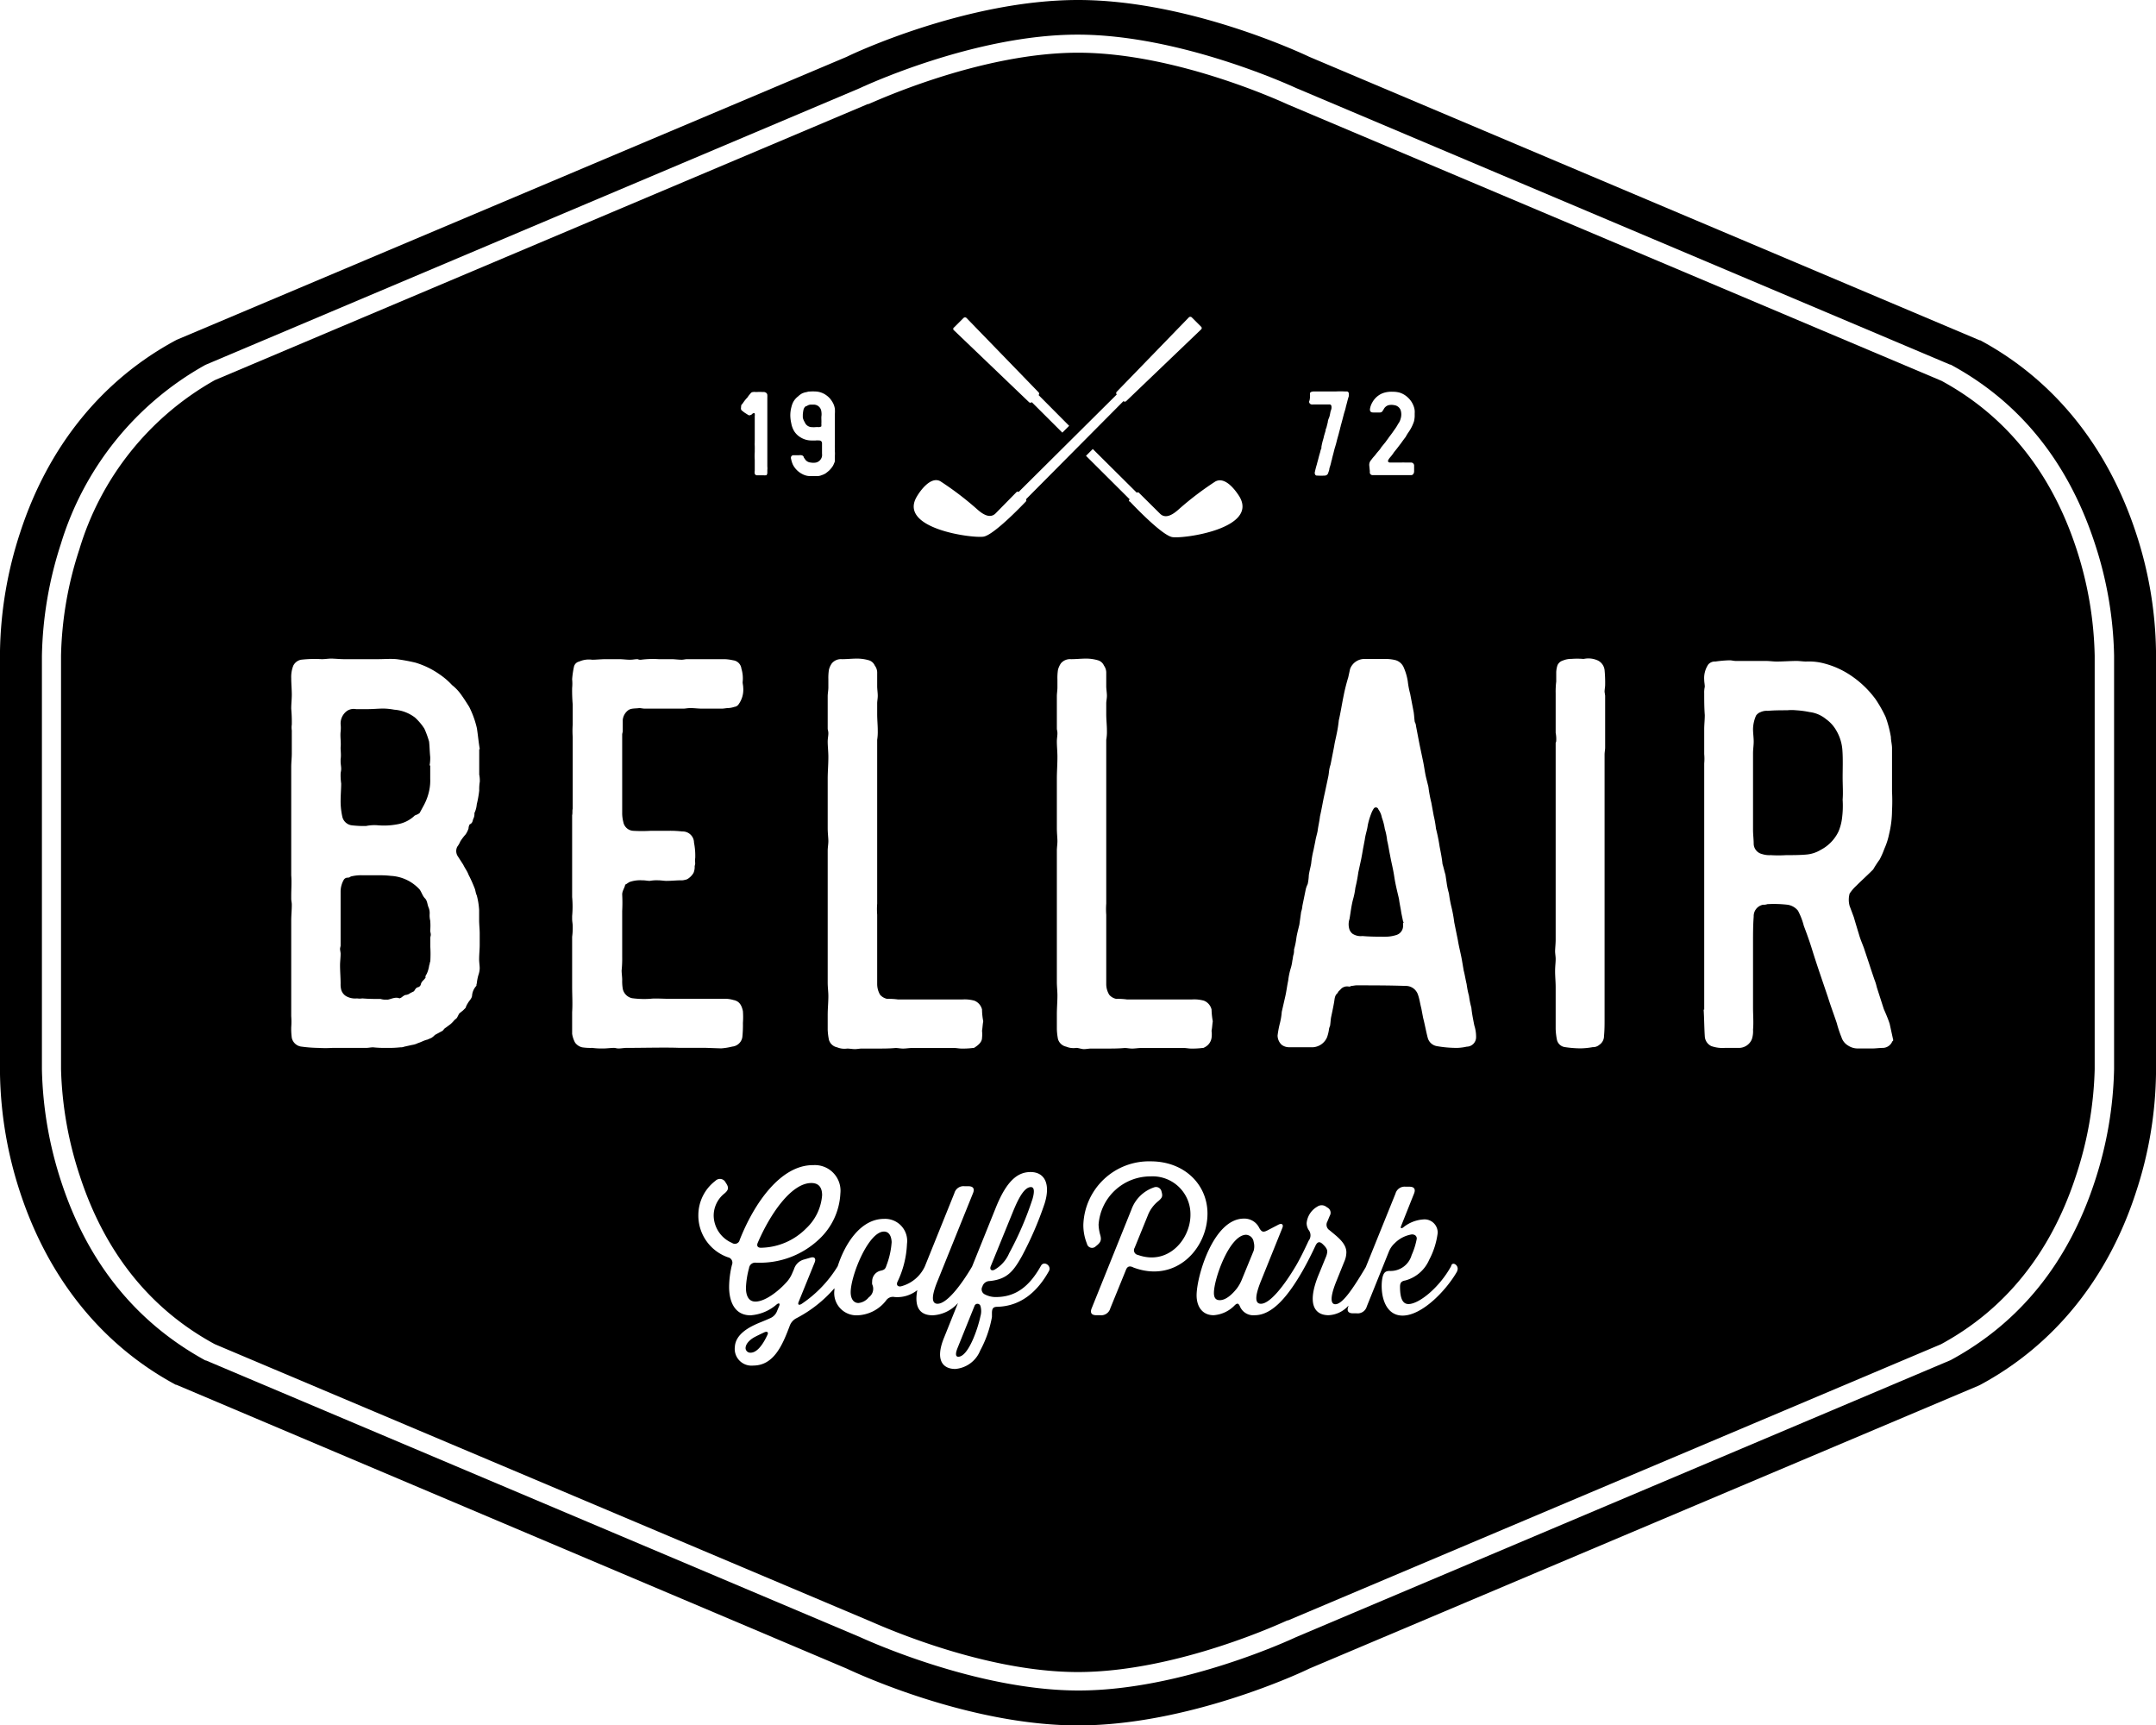
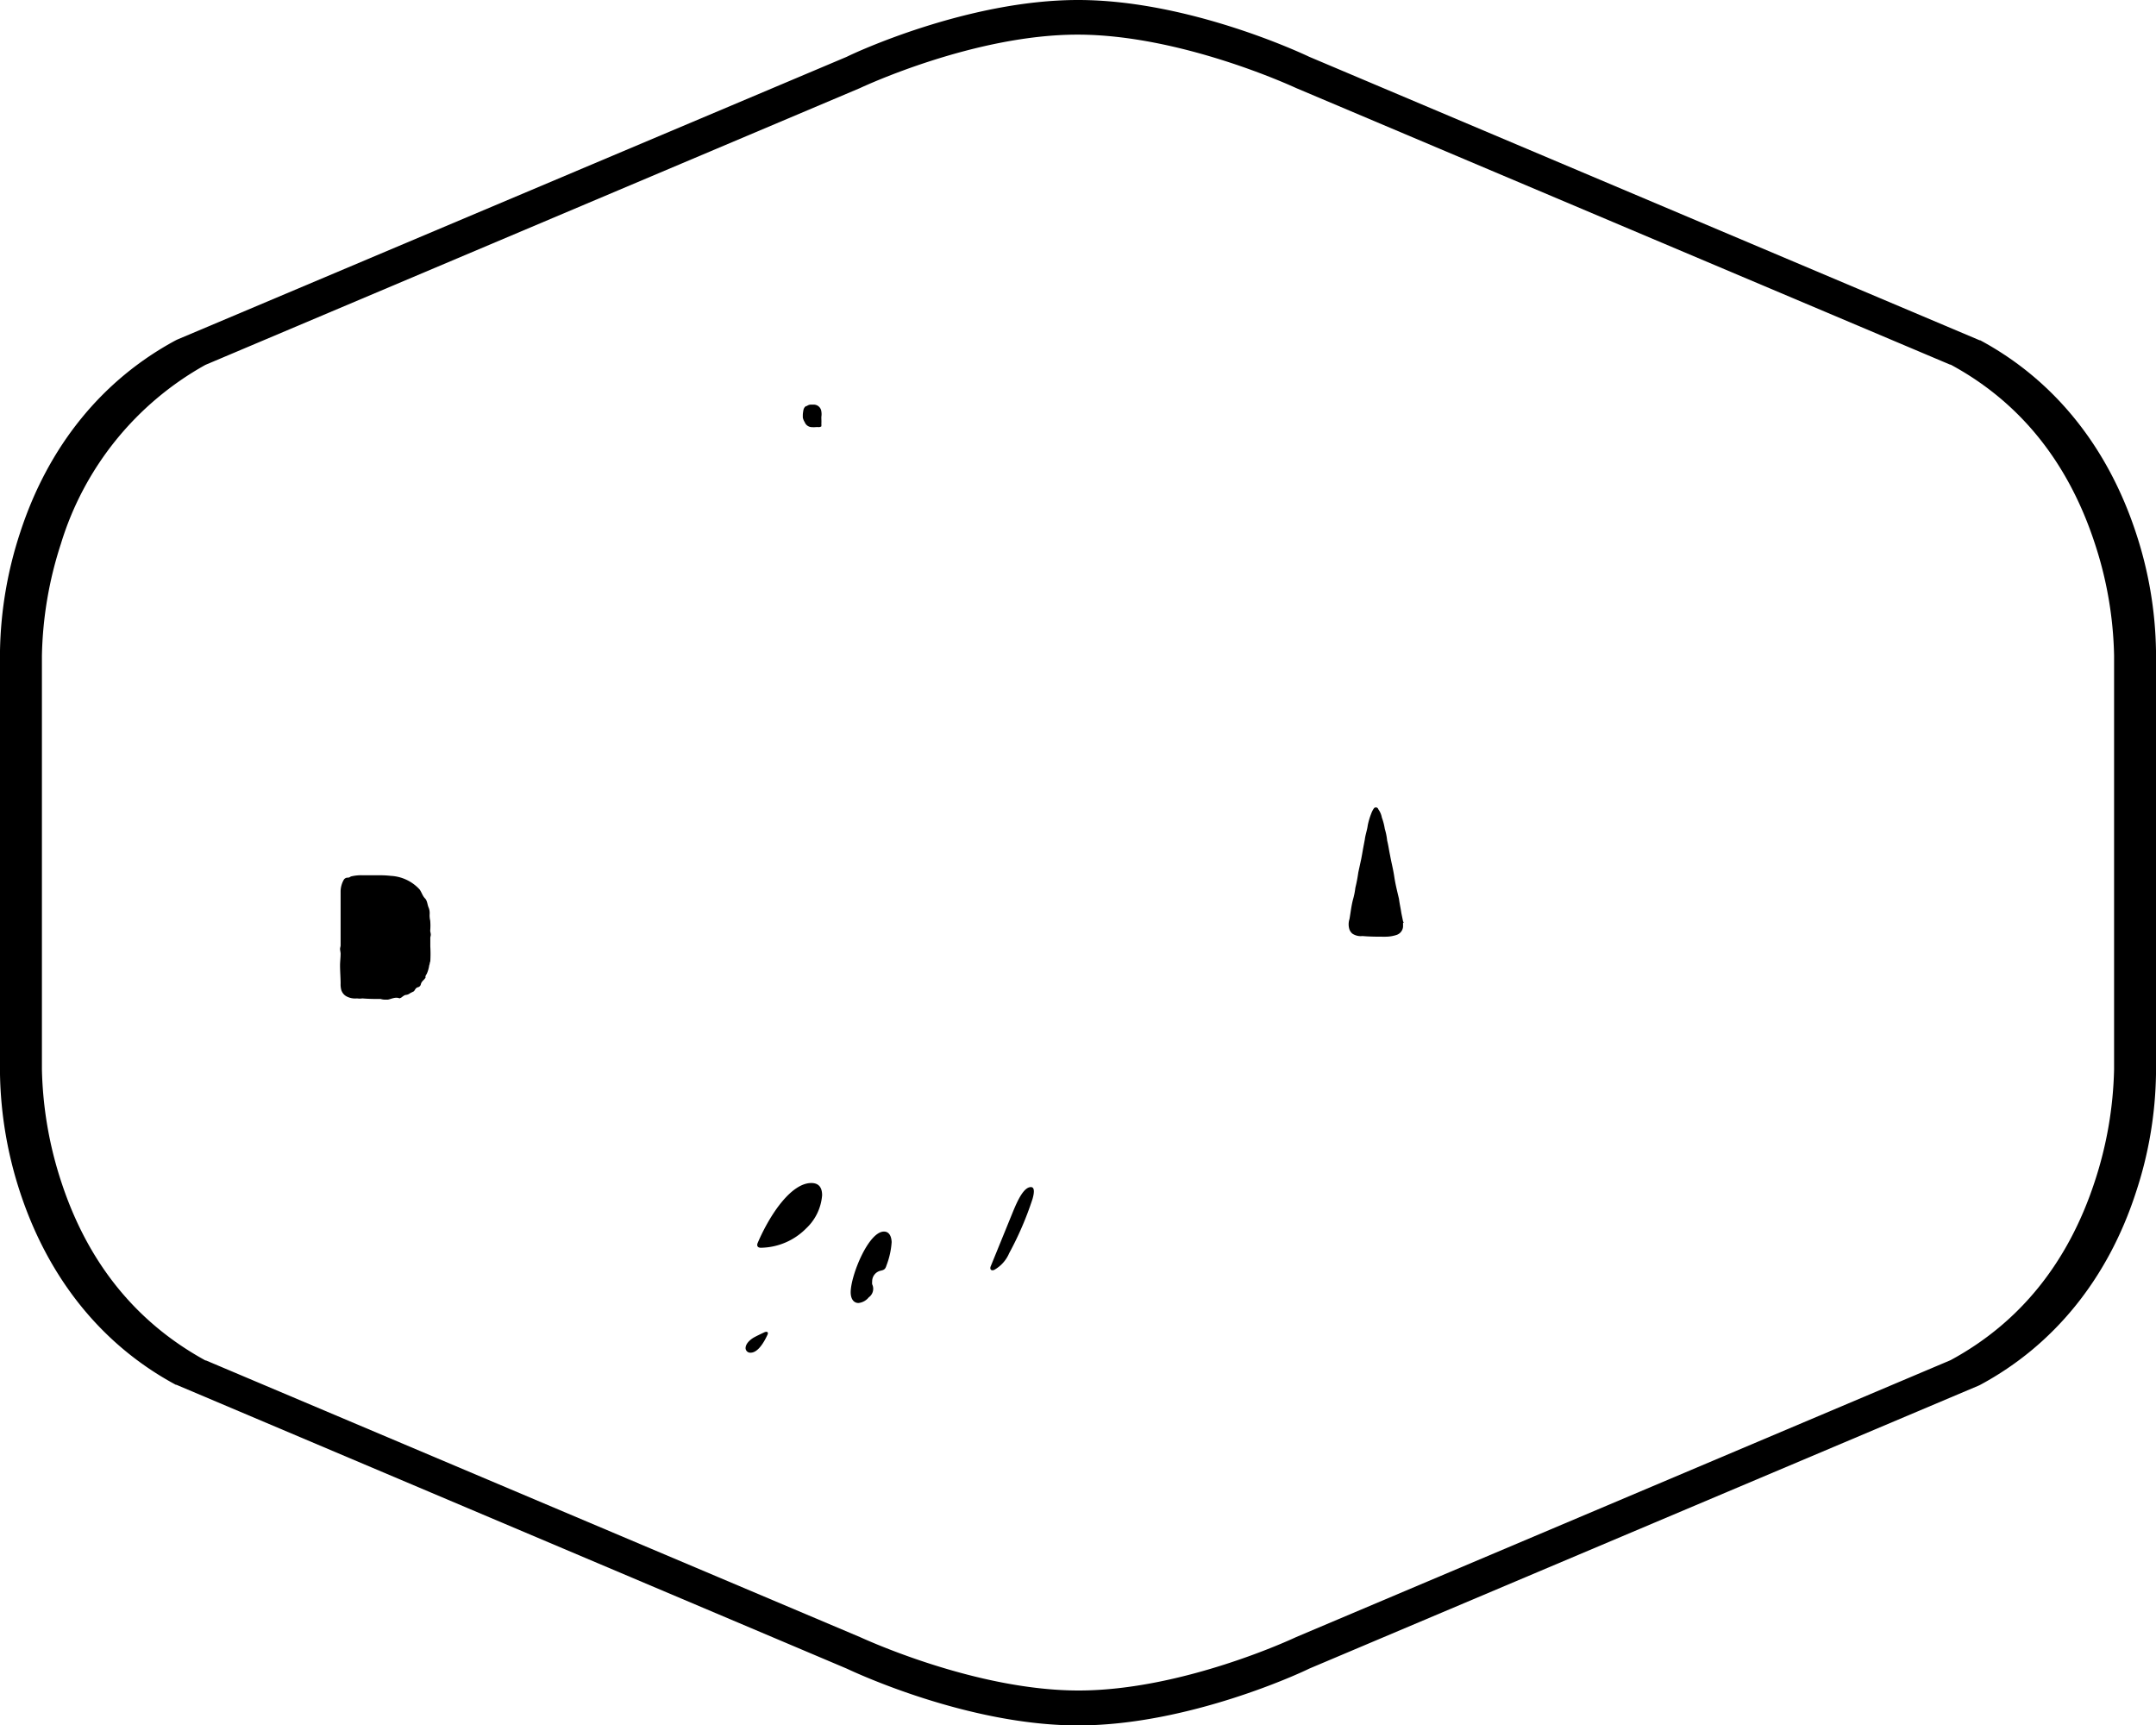
<svg xmlns="http://www.w3.org/2000/svg" viewBox="0 0 227.87 182.3">
  <g id="Layer_2" data-name="Layer 2">
    <g id="Layer_1-2" data-name="Layer 1">
      <path d="M227.87,68.79a41.64,41.64,0,0,0-2.14-12.54c-3-9.08-8.65-16.1-16.44-20.29l-.06,0L138.37,6c-.84-.4-12.81-6-24.43-6S90.34,5.57,89.5,6L18.7,35.9l-.12.06C10.79,40.15,5.1,47.17,2.14,56.25A42.23,42.23,0,0,0,0,68.79v44.72a42.27,42.27,0,0,0,2.14,12.54c3,9.08,8.65,16.1,16.44,20.29l.06,0,70.86,30c.85.4,12.81,6,24.44,6s23.58-5.57,24.43-6l70.8-29.93.12-.06c7.79-4.19,13.48-11.21,16.44-20.29a41.65,41.65,0,0,0,2.14-12.55Zm-6.48,56.09c-2.81,8.57-7.93,14.91-15.23,18.86h0l0,0h0L137,173c-.42.2-12.09,5.65-23,5.65S91.32,173.19,90.88,173L21.77,143.77h-.06c-7.3-4-12.42-10.29-15.23-18.86A40.7,40.7,0,0,1,4.43,113V69.32a40.53,40.53,0,0,1,2-11.83A32.48,32.48,0,0,1,21.71,38.56h0l0,0h0L90.89,9.31c.43-.2,12.11-5.65,23-5.65S136.56,9.11,137,9.31L206.1,38.53h.06c7.3,3.94,12.42,10.29,15.23,18.86a40.22,40.22,0,0,1,2.05,11.89V113A40.61,40.61,0,0,1,221.39,124.88Z" />
      <path d="M80.8,140.79c-.45.21-.84.4-1.08.53-.43.24-.92.67-.92,1.16a.5.5,0,0,0,.54.47c.51,0,1.13-.51,1.76-1.86C81.25,140.81,81.1,140.66,80.8,140.79Z" />
      <path d="M105.08,134.2a3.66,3.66,0,0,0,1.58-1.76,34.3,34.3,0,0,0,2.47-5.74c.15-.52.28-1.25-.17-1.25-.73,0-1.36,1.29-1.89,2.58l-2.36,5.79C104.58,134.14,104.77,134.33,105.08,134.2Z" />
      <path d="M93.43,130.15c-1.65,0-3.52,4.67-3.52,6.41,0,.71.32,1.14.82,1.14a1.6,1.6,0,0,0,1.09-.6,1.1,1.1,0,0,0,.36-1.38,1.45,1.45,0,0,1,0-.3,1.15,1.15,0,0,1,.88-1.13c.41-.09.51-.17.64-.58a8.41,8.41,0,0,0,.54-2.45C94.2,130.47,93.86,130.15,93.43,130.15Z" />
-       <path d="M131.71,130.49c-1.76,0-3.41,4.66-3.41,6.14,0,.53.2.77.62.77.71,0,1.4-.73,1.8-1.23a4.18,4.18,0,0,0,.5-.87l1.28-3.12a1.76,1.76,0,0,0,0-.94A.86.86,0,0,0,131.71,130.49Z" />
-       <path d="M103,138l-1.79,4.44c-.32.79-.12.94.07.94,1.07,0,2.08-3,2.34-4.27a1.93,1.93,0,0,0,0-1.11A.33.33,0,0,0,103,138Z" />
-       <path d="M36,80.24v.25c0,.25.06.5.06.75s-.06.37-.06.56a6.17,6.17,0,0,0,.06,1c0,.56-.06,1.19-.06,1.93a7.69,7.69,0,0,0,.19,1.62,1.18,1.18,0,0,0,1,.87,10.76,10.76,0,0,0,1.5.07,4.38,4.38,0,0,1,1.3-.07,7.52,7.52,0,0,0,2.06-.12,3.48,3.48,0,0,0,1.8-.93c.06,0,.13-.07.19-.07a1.41,1.41,0,0,0,.31-.18l.44-.81a5.78,5.78,0,0,0,.62-1.81,5.16,5.16,0,0,0,.06-1V80.93l-.06-.07a4.55,4.55,0,0,0,.06-.87c-.06-.56-.06-1.12-.12-1.62a9.66,9.66,0,0,0-.5-1.37,5.8,5.8,0,0,0-1-1.18A4.1,4.1,0,0,0,41.67,75a7,7,0,0,0-1.12-.12c-.56,0-1.12.06-1.68.06H37.63a1.28,1.28,0,0,0-.94.18A1.63,1.63,0,0,0,36,76.51a3.66,3.66,0,0,1,0,.81c-.06.56.06,1.12,0,1.68C36,79.37,36.07,79.8,36,80.24Z" />
      <path d="M80.47,131.86a6.87,6.87,0,0,0,4.74-2.05,5.36,5.36,0,0,0,1.68-3.5c0-.73-.28-1.29-1.14-1.29-2.08,0-4.31,3.18-5.66,6.31C79.94,131.67,80.09,131.88,80.47,131.86Z" />
      <path d="M45.53,98.79c0-.19-.06-.31-.06-.44a6.25,6.25,0,0,0,0-1.06,2.36,2.36,0,0,1-.06-.68,1.53,1.53,0,0,0-.13-.75c-.12-.31-.12-.68-.37-.93s-.37-.68-.56-.93a4.43,4.43,0,0,0-3.05-1.44A9.58,9.58,0,0,0,40,92.5H38.38a4.46,4.46,0,0,0-1.31.13.49.49,0,0,1-.31.12.47.47,0,0,0-.44.25A2.53,2.53,0,0,0,36,94.18v5.73c0,.12-.06.25-.06.37s.06.38.06.5c0,.44-.06.81-.06,1.25,0,.62.06,1.3.06,1.92a2.25,2.25,0,0,0,.06.63,1.17,1.17,0,0,0,.5.68,1.94,1.94,0,0,0,1.18.25,1.75,1.75,0,0,0,.56,0c.69.06,1.31.06,1.93.06a1.74,1.74,0,0,0,.62.07H41c.37-.07.81-.32,1.24-.13a.26.26,0,0,1,.13-.06c.19-.13.37-.31.56-.31a.9.9,0,0,0,.43-.19l.38-.19c.12-.12.18-.37.43-.43a.4.4,0,0,0,.31-.31c.07-.31.32-.44.44-.63l.06-.06c-.06-.18.07-.31.13-.43a3.16,3.16,0,0,0,.25-.87c.06-.13.06-.32.12-.44a13.53,13.53,0,0,0,0-1.56v-.81C45.47,99,45.53,98.91,45.53,98.79Z" />
      <path d="M85.05,44.61a.82.82,0,0,0,.79.53,1.82,1.82,0,0,0,.33,0v0a2.54,2.54,0,0,1,.39,0,.57.57,0,0,0,.25-.08s0,0,0-.07a.31.31,0,0,0,0-.15,5.8,5.8,0,0,0,0-.59v-.2a1.75,1.75,0,0,0,0-.56.81.81,0,0,0-.84-.73h-.29a.76.76,0,0,0-.41.15l-.07,0-.11.08a.71.71,0,0,0-.18.37,3.62,3.62,0,0,0-.06.46c0,.1,0,.2,0,.3A1.4,1.4,0,0,0,85.05,44.61Z" />
      <path d="M148.29,97.36l-.18-.87c-.07-.5-.19-1-.25-1.5-.19-.81-.38-1.55-.5-2.36s-.31-1.5-.44-2.24c-.12-.56-.18-1.06-.31-1.56a6.48,6.48,0,0,0-.25-1.24,6.09,6.09,0,0,0-.31-1.19,2.11,2.11,0,0,0-.37-.87.27.27,0,0,0-.5-.06,2.34,2.34,0,0,0-.25.5,7.49,7.49,0,0,0-.37,1.24c-.06.5-.25,1-.31,1.5l-.19,1c-.06.37-.12.69-.19,1.06l-.31,1.43a15.77,15.77,0,0,1-.31,1.62,7.57,7.57,0,0,1-.25,1.24c-.18.69-.25,1.37-.37,2.06a1.78,1.78,0,0,0,0,1.12,1.06,1.06,0,0,0,.31.43,1.59,1.59,0,0,0,1.06.25c.81.07,1.62.07,2.43.07a3.74,3.74,0,0,0,1.18-.19,1,1,0,0,0,.68-.87v-.38c0-.06,0-.06.07-.06S148.29,97.42,148.29,97.36Z" />
-       <path d="M219.46,58c-2.65-8.08-7.44-14.05-14.25-17.75L136.16,11.06h0l0,0C136,11,124.52,5.57,113.94,5.57S91.89,11,91.78,11h0l-.07,0h0l-69,29.17A30.62,30.62,0,0,0,8.39,58.05,38.39,38.39,0,0,0,6.45,69.28h0V113a39.15,39.15,0,0,0,2,11.31c2.65,8.08,7.44,14.05,14.25,17.74l69.06,29.19h0l0,0c.11,0,11.57,5.46,22.16,5.46s22-5.41,22.15-5.46h0l.07,0h0l69-29.18c6.81-3.69,11.6-9.66,14.25-17.74a38.74,38.74,0,0,0,2-11.31V69.29A38.74,38.74,0,0,0,219.46,58ZM144.72,49.2a.76.76,0,0,1,.2-.59c.09-.12.18-.24.28-.35a4,4,0,0,0,.3-.37l.35-.41c.05-.07.1-.16.16-.24l.44-.54c.1-.15.21-.28.31-.43s.38-.49.55-.76a5.85,5.85,0,0,0,.37-.55,2.59,2.59,0,0,1,.19-.31,1.68,1.68,0,0,0,.17-.42,1.51,1.51,0,0,0,0-.87.83.83,0,0,0-.66-.54,1.49,1.49,0,0,0-.63,0,.83.83,0,0,0-.51.44.86.86,0,0,0-.1.16.34.34,0,0,1-.33.17h-.68c-.29,0-.37-.17-.33-.41a2,2,0,0,1,.24-.65,2.19,2.19,0,0,1,.69-.76,2.12,2.12,0,0,1,.45-.23,2.69,2.69,0,0,1,1-.14,2.81,2.81,0,0,1,.71.08,2.21,2.21,0,0,1,.91.53,2.29,2.29,0,0,1,.64,1,1.64,1.64,0,0,1,.08.66v.34a3.05,3.05,0,0,1-.05.41,1.09,1.09,0,0,1-.07.24,4.27,4.27,0,0,1-.52,1,3.89,3.89,0,0,0-.25.4.6.6,0,0,0-.06.11c-.16.21-.32.42-.48.65l-.36.47c-.13.18-.28.35-.41.52a4.06,4.06,0,0,1-.26.36l-.16.19a1.38,1.38,0,0,0-.17.25c-.08.15,0,.25.15.27h1.27a1.74,1.74,0,0,1,.32,0h.67a.32.32,0,0,1,.32.32c0,.2,0,.41,0,.63a.48.48,0,0,1-.11.29.26.26,0,0,1-.17.09h-3.88l-.27,0a.3.3,0,0,1-.25-.23,1.09,1.09,0,0,1,0-.18Zm-6.26-7.46a.73.73,0,0,1,0-.2.18.18,0,0,1,.1-.11.76.76,0,0,1,.34-.06h.85c.27,0,.55,0,.81,0s.41,0,.61,0a9,9,0,0,1,1,0,1.77,1.77,0,0,1,.21,0,.23.23,0,0,1,.18.23c0,.08,0,.17,0,.26-.08.24-.14.47-.2.71s-.08.28-.11.42-.09.37-.15.55-.14.52-.21.78-.12.45-.19.69c0,.08-.05.17-.06.25s-.09.34-.13.51-.16.56-.23.85-.12.45-.19.68-.09.34-.14.53l-.16.61c0,.11-.06.21-.08.32s-.09.39-.15.57a1.29,1.29,0,0,0-.06.21c0,.15-.08.3-.12.44a.38.38,0,0,1-.35.28,7.3,7.3,0,0,1-.81,0,.22.22,0,0,1-.25-.2.28.28,0,0,1,0-.18q.09-.42.21-.81c.05-.22.12-.43.17-.64s.12-.45.19-.68a1.23,1.23,0,0,1,.12-.37s0-.1,0-.15a6.39,6.39,0,0,1,.2-.84,3.18,3.18,0,0,0,.08-.33l.17-.57c0-.08,0-.16.07-.25l.16-.64c0-.19.1-.37.16-.54s.09-.43.14-.62a1.29,1.29,0,0,0,.08-.26.7.7,0,0,0,0-.25.2.2,0,0,0-.22-.19h-1.7a.55.55,0,0,1-.19,0,.3.3,0,0,1-.25-.3C138.45,42.22,138.46,42,138.46,41.74ZM131,52.48h0c2,3.39-5.94,4.48-7.1,4.28S119.42,53,119.42,53v0s0,0-.05,0a.14.14,0,0,1,0-.21s0,0,.05,0l-4.64-4.62.72-.72,4.65,4.62,0,0a.16.16,0,0,1,.22,0l0,0h0l2.24,2.22c.63.62,1.46,0,2-.49a32.69,32.69,0,0,1,3.83-2.91C129.52,50.29,130.65,51.92,131,52.48ZM100.85,34.59l1-1a.23.23,0,0,1,.29,0l7.63,7.87a.21.21,0,0,1,0,.29L113,45l-.72.72-3.23-3.22a.21.21,0,0,1-.29,0l-7.92-7.58A.19.19,0,0,1,100.85,34.59ZM96.9,52.48c.32-.56,1.46-2.19,2.49-1.62a32.69,32.69,0,0,1,3.83,2.91c.52.47,1.36,1.12,2,.49L107.44,52h0a.06.06,0,0,1,0,0,.14.14,0,0,1,.21,0s0,0,0,0l10.38-10.31a.21.21,0,0,1,0-.29l7.63-7.87a.23.23,0,0,1,.29,0l1,1a.19.19,0,0,1,0,.28l-7.92,7.58a.21.21,0,0,1-.29,0L108.43,52.77h0l0,0a.16.16,0,0,1,0,.22l0,0h0s-3.31,3.52-4.47,3.72S94.88,55.87,96.9,52.48ZM90.6,69.6a4.48,4.48,0,0,1,1.24.18,1,1,0,0,1,.62.56,1.24,1.24,0,0,1,.25.81v1.37c0,.31.06.69.06,1s-.06.56-.06.81v1.12c0,.62.06,1.18.06,1.74a5.6,5.6,0,0,1-.06,1v17.3a7.75,7.75,0,0,0,0,1.18V104a2.26,2.26,0,0,0,.31,1.13,1.37,1.37,0,0,0,.75.43,7,7,0,0,1,1.12.06h6.85a3.85,3.85,0,0,1,1.24.13,1.33,1.33,0,0,1,.81.93,7,7,0,0,0,.13,1.25c-.07.37-.07.68-.13,1a3.14,3.14,0,0,1,0,.75c0,.43-.37.75-.75,1a.32.32,0,0,1-.24.07,8.31,8.31,0,0,1-1.19.06c-.25,0-.5-.06-.74-.06H96.38c-.31,0-.62.06-.93.06s-.5-.06-.81-.06c-.62.06-1.31.06-1.93.06H91.09c-.25,0-.49.06-.74.06s-.56-.06-.81-.06a2,2,0,0,1-1.06-.13,1.13,1.13,0,0,1-.87-.8,6.53,6.53,0,0,1-.13-1.06v-1.56c0-.68.07-1.31.07-2,0-.44-.07-.93-.07-1.43V89.89c0-.31.07-.69.07-1s-.07-.87-.07-1.37V82.29c0-.74.07-1.49.07-2.3,0-.56-.07-1.12-.07-1.62,0-.31.07-.62.07-.87s-.07-.37-.07-.5V73.58c0-.31.07-.62.07-.93v-.87a5.54,5.54,0,0,1,.06-1,2,2,0,0,1,.31-.68A1.26,1.26,0,0,1,89,69.66C89.54,69.66,90,69.6,90.6,69.6ZM83.65,43a2.3,2.3,0,0,1,.18-.5,1.84,1.84,0,0,1,.51-.6,2.1,2.1,0,0,1,.41-.31,1.91,1.91,0,0,1,.36-.13,1.77,1.77,0,0,0,.33-.08h.08a5.35,5.35,0,0,1,.8,0,2.12,2.12,0,0,1,1,.38,2.16,2.16,0,0,1,.62.66,1.9,1.9,0,0,1,.3.8,4.1,4.1,0,0,1,0,.5c0,.24,0,.48,0,.72s0,.55,0,.82v.55c0,.16,0,.32,0,.48V47a1.71,1.71,0,0,0,0,.32v.42a2.42,2.42,0,0,1,0,.38l0,.55s0,.06,0,.08-.12.32-.2.47a3,3,0,0,1-.39.49c-.12.11-.25.21-.38.31a1.93,1.93,0,0,1-.44.2,1.18,1.18,0,0,1-.37.09l-.26,0-.32,0-.35,0a1.77,1.77,0,0,1-.73-.21,2.27,2.27,0,0,1-1-1,2.69,2.69,0,0,1-.19-.61.31.31,0,0,1,0-.21.25.25,0,0,1,.21-.17,2.72,2.72,0,0,1,.31,0h.3a.86.86,0,0,1,.28,0,.31.31,0,0,1,.23.16c0,.08.08.16.13.24a.78.78,0,0,0,.61.37,1.56,1.56,0,0,0,.57,0,.85.85,0,0,0,.63-.67,1.29,1.29,0,0,0,0-.28v-.26h0v-.43c0-.14,0-.28,0-.42a.28.28,0,0,0-.3-.27,1.58,1.58,0,0,0-.38,0l-.39,0a2.19,2.19,0,0,1-1.2-.33,2,2,0,0,1-.67-.65,2.43,2.43,0,0,1-.31-.84,4,4,0,0,1-.1-.77A3.33,3.33,0,0,1,83.65,43Zm-5.31-.17a1.56,1.56,0,0,1,.16-.2,4.33,4.33,0,0,1,.3-.41A2.82,2.82,0,0,1,79,42a2.64,2.64,0,0,1,.21-.29l.16-.19a.37.37,0,0,1,.21-.09,1.08,1.08,0,0,1,.31,0h0a6.74,6.74,0,0,1,.78,0,.37.37,0,0,1,.25.05.31.31,0,0,1,.18.27,2.81,2.81,0,0,1,0,.29c0,.2,0,.4,0,.6s0,.28,0,.41,0,.29,0,.42,0,.26,0,.38v1c0,.14,0,.28,0,.42s0,.15,0,.23,0,.38,0,.56,0,.44,0,.65v0c0,.36,0,.72,0,1.09s0,.69,0,1c0,.17,0,.33,0,.5a1.53,1.53,0,0,1,0,.37c0,.1,0,.19,0,.28a.37.37,0,0,1-.11.28s0,0-.07,0a1.7,1.7,0,0,1-.22,0q-.36,0-.69,0a.25.25,0,0,1-.24-.17.85.85,0,0,1,0-.32v-.22h0c0-.18,0-.35,0-.51s0-.12,0-.18,0-.15,0-.23v0a5.77,5.77,0,0,1,0-.83c0-.1,0-.21,0-.32a1.55,1.55,0,0,0,0-.21s0-.08,0-.12,0,0,0,0a2.67,2.67,0,0,1,0-.4.86.86,0,0,1,0-.16v-.28c0-.2,0-.38,0-.58s0-.59,0-.87v-.87a.57.57,0,0,0,0-.22c0-.09-.09-.12-.17-.06s-.07,0-.1.08a.54.54,0,0,1-.18.1.24.24,0,0,1-.23,0l-.33-.21a2.21,2.21,0,0,1-.29-.22.3.3,0,0,1-.16-.25s0,0,0,0ZM48.4,90.51l.56.87c.18.38.43.69.56,1.06a13.8,13.8,0,0,1,.62,1.37c.12.25.12.56.25.81a7.7,7.7,0,0,1,.25,1.55v1.06c0,.5.06.94.06,1.43v1.19c0,.49-.06,1-.06,1.55,0,.31.06.63.06.94a2.34,2.34,0,0,1-.13.68,5.09,5.09,0,0,0-.18.93c-.06.07,0,.19-.06.25a1.72,1.72,0,0,0-.44,1.06c-.06.31-.31.5-.44.75a1.9,1.9,0,0,0-.24.5l-.25.25c-.13.12-.31.24-.44.37l-.19.37c-.06.13-.18.19-.31.31a3,3,0,0,1-.43.44l-.5.37c-.13.07-.19.19-.31.31l-.81.44a2,2,0,0,1-.37.31l-.44.19c-.31.06-.62.25-1,.37a2,2,0,0,1-.62.19l-.81.18a1.06,1.06,0,0,1-.43.07,11.56,11.56,0,0,1-1.44.06,12,12,0,0,1-1.43-.06c-.25,0-.49.06-.74.06H35.14a12.51,12.51,0,0,1-1.5,0,14.55,14.55,0,0,1-1.74-.13,1.19,1.19,0,0,1-1.06-.93,7,7,0,0,1-.06-1.12,7.75,7.75,0,0,0,0-1.18V97.29c0-.56.06-1.12.06-1.68,0-.24-.06-.43-.06-.62v-.31c0-.75.06-1.43,0-2.18V81.05c0-.5.06-.93.06-1.43V77.19a2.14,2.14,0,0,1,0-.62,15.72,15.72,0,0,0-.06-1.68c0-.5.06-1,.06-1.5s-.06-1.18-.06-1.74A3.24,3.24,0,0,1,31,70.34a1.18,1.18,0,0,1,.81-.62A12.69,12.69,0,0,1,34,69.66c.37,0,.68-.06,1-.06s.94.06,1.37.06h3.55c.69,0,1.37-.06,2,0a19,19,0,0,1,2,.37,8.84,8.84,0,0,1,2.56,1.25,7.49,7.49,0,0,1,1.3,1.12,4.78,4.78,0,0,1,.81.81c.38.5.69,1,1,1.49a10,10,0,0,1,.81,2.24c.12.75.18,1.5.31,2.24h-.06v2.68a3.17,3.17,0,0,1,.06.75,4.85,4.85,0,0,0-.06.93A11.46,11.46,0,0,1,50.39,85a2.69,2.69,0,0,1-.25.93,1.11,1.11,0,0,1-.13.63c-.06.18-.06.43-.37.56a.91.91,0,0,0-.12.43,2.31,2.31,0,0,1-.31.63,5.72,5.72,0,0,0-.56.74,2.44,2.44,0,0,1-.32.56A1,1,0,0,0,48.4,90.51Zm17.8,20.23c-.25,0-.56.06-.81.06s-.31-.06-.5-.06c-.37,0-.75.06-1.12.06a7.78,7.78,0,0,1-1.18-.06,5.88,5.88,0,0,1-1.06-.06,1.29,1.29,0,0,1-.75-.5,2.83,2.83,0,0,1-.31-.93v-2.31c.06-.87,0-1.74,0-2.67V99a7.07,7.07,0,0,0,.06-1.12c0-.25-.06-.5-.06-.75V96.8a11,11,0,0,0,0-2V86.15c.06-.25,0-.49.06-.68V77.88a9.54,9.54,0,0,1,0-1.31V74.45a16.86,16.86,0,0,1-.06-1.74,4.82,4.82,0,0,0,0-.93,9.62,9.62,0,0,1,.19-1.31.73.73,0,0,1,.56-.56,2.53,2.53,0,0,1,1.37-.19c.43,0,.93-.06,1.43-.06h1.43c.37,0,.75.06,1.12.06s.5-.06.81-.06c.06,0,.12.06.25.06h.12a9.78,9.78,0,0,1,1.87-.06H71c.31,0,.68.06,1.06.06.18,0,.37-.06.56-.06h4a5,5,0,0,1,.87.12,1,1,0,0,1,.87.88,3.55,3.55,0,0,1,.13,1.43c0,.18.06.37.06.56a2.64,2.64,0,0,1-.5,1.8.61.61,0,0,1-.43.25,2.35,2.35,0,0,1-.69.13c-.18,0-.43.06-.68.06h-2c-.44,0-.87-.06-1.25-.06s-.56.06-.81.06h-4c-.25,0-.44-.06-.63-.06-.43.06-.87,0-1.18.24a1.47,1.47,0,0,0-.56,1v1.18c0,.13-.06.25-.06.38V86a3.81,3.81,0,0,0,.12.87,1.13,1.13,0,0,0,1.06.93,15.6,15.6,0,0,0,1.81,0h1.86a10.76,10.76,0,0,1,1.5.07,1.19,1.19,0,0,1,1.24,1.18,7.07,7.07,0,0,1,.13,1.62,1.75,1.75,0,0,0,0,.56,2.86,2.86,0,0,1-.06.31,1.54,1.54,0,0,1-.07.56c-.06.31-.62.87-.93.87a1.12,1.12,0,0,1-.44.06c-.49,0-1,.06-1.55.06-.25,0-.56-.06-.87-.06a4,4,0,0,0-.88.06c-.24,0-.49-.06-.74-.06h-.06a3.4,3.4,0,0,0-1.37.19l-.38.25c-.06,0-.06,0-.06.06-.06.31-.31.62-.31,1a16.83,16.83,0,0,1,0,1.74v4.85a12.05,12.05,0,0,1-.06,1.44c0,.31.06.68.06,1a4.85,4.85,0,0,0,.06.93,1.27,1.27,0,0,0,1,1,9.59,9.59,0,0,0,1.93.06c.43-.06,1.37,0,1.8,0h6.16a3.19,3.19,0,0,1,.81.13c.63.12.87.56,1,1.18a8.54,8.54,0,0,1,0,1.24,12.54,12.54,0,0,1-.06,1.5,1.19,1.19,0,0,1-1.06,1,6.9,6.9,0,0,1-1.18.19l-1.75-.06H71.67C70.12,110.68,68.06,110.74,66.2,110.74Zm44.66,23.59c-1.17,2.1-2.89,3.69-5.42,3.77-.45,0-.58.15-.6.6,0,.15,0,.31,0,.48a11.83,11.83,0,0,1-1.24,3.54,3.11,3.11,0,0,1-2.64,1.95c-1.3,0-2.16-.92-1.18-3.31l1.47-3.66A3.81,3.81,0,0,1,98.58,139c-1.21,0-2-.67-1.63-2.66a3.4,3.4,0,0,1-2.39.73.87.87,0,0,0-.92.38,4,4,0,0,1-3,1.55,2.35,2.35,0,0,1-2.45-2.66v-.2a13.63,13.63,0,0,1-4,3.16,1.46,1.46,0,0,0-.73.83c-.75,2-1.67,4.18-3.85,4.18a1.77,1.77,0,0,1-1.94-2c.07-1.09,1.06-1.82,2.11-2.31.34-.17,1-.41,1.61-.69a1.33,1.33,0,0,0,.75-.79l.21-.5c.11-.26,0-.36-.24-.19A4.7,4.7,0,0,1,79.32,139c-1.72,0-2.26-1.53-2.26-3a10.12,10.12,0,0,1,.3-2.33.58.58,0,0,0-.42-.8,4.67,4.67,0,0,1-3.13-4.5,4.56,4.56,0,0,1,1.8-3.58.67.67,0,0,1,1.09.19c.36.51.32.77-.15,1.16a3,3,0,0,0-1.12,2.31,3.19,3.19,0,0,0,1.94,2.9.52.52,0,0,0,.81-.32c1.52-3.86,4.33-7.94,7.78-7.9a2.71,2.71,0,0,1,2.86,3,7.07,7.07,0,0,1-2.26,4.84,9.09,9.09,0,0,1-6.49,2.47H79.9a.65.65,0,0,0-.73.56,9.27,9.27,0,0,0-.33,2.08c0,.88.3,1.47,1,1.47,1,0,2.41-1.05,3.37-2.14a3.31,3.31,0,0,0,.54-.9l.17-.39a1.51,1.51,0,0,1,1-1l.73-.21c.43-.13.62.08.45.51l-1.69,4.16c-.11.28,0,.39.29.23a12.85,12.85,0,0,0,3.84-4c.76-2.38,2.43-5,4.89-5a2.33,2.33,0,0,1,2.43,2.64,10.21,10.21,0,0,1-1,4c-.15.32,0,.55.36.49a3.84,3.84,0,0,0,2.53-2.11l3.12-7.74a1,1,0,0,1,1.09-.73h.39c.51,0,.68.26.49.73l-3.75,9.29c-.82,2-.46,2.4,0,2.4.94,0,2.39-1.8,3.65-3.93l2.51-6.23c1.16-2.88,2.33-3.76,3.67-3.76,1.5,0,2.14,1.27,1.48,3.35a36.38,36.38,0,0,1-2.39,5.53c-.9,1.61-1.56,2.45-3.41,2.64a.8.8,0,0,0-.77.58.59.59,0,0,0,.24.82,2.45,2.45,0,0,0,1.18.29c2,0,3.49-1,4.78-3.32C110.35,133.21,111.17,133.77,110.86,134.33Zm2.89-23.59a2,2,0,0,1-1.06-.13,1.15,1.15,0,0,1-.87-.8,6.5,6.5,0,0,1-.12-1.06v-1.56c0-.68.06-1.31.06-2,0-.44-.06-.93-.06-1.43V89.89c0-.31.06-.69.06-1s-.06-.87-.06-1.37V82.29c0-.74.06-1.49.06-2.3,0-.56-.06-1.12-.06-1.62,0-.31.06-.62.06-.87s-.06-.37-.06-.5V73.58c0-.31.06-.62.06-.93v-.87a5.54,5.54,0,0,1,.06-1,2.24,2.24,0,0,1,.31-.68,1.26,1.26,0,0,1,1.06-.44c.56,0,1.06-.06,1.62-.06a4.43,4.43,0,0,1,1.24.18,1,1,0,0,1,.63.56,1.29,1.29,0,0,1,.24.81v1.37c0,.31.07.69.07,1s-.07.56-.07.81v1.12c0,.62.07,1.18.07,1.74a4.81,4.81,0,0,1-.07,1v17.3a7.75,7.75,0,0,0,0,1.18V104a2.17,2.17,0,0,0,.32,1.13,1.31,1.31,0,0,0,.74.43,7,7,0,0,1,1.12.06H126a3.85,3.85,0,0,1,1.24.13,1.33,1.33,0,0,1,.81.93,8,8,0,0,0,.13,1.25c-.06.37-.06.68-.13,1a2.69,2.69,0,0,1,0,.75,1.32,1.32,0,0,1-.74,1,.36.36,0,0,1-.25.07,8.31,8.31,0,0,1-1.19.06c-.24,0-.49-.06-.74-.06H120.6c-.31,0-.63.06-.94.06s-.5-.06-.81-.06c-.62.06-1.3.06-1.93.06h-1.61c-.25,0-.5.06-.75.06S114,110.74,113.75,110.74Zm6,23.18c-.4-.17-.62-.08-.77.34l-1.63,4a1,1,0,0,1-1.09.73h-.39c-.51,0-.68-.26-.49-.73l4.2-10.43a3.85,3.85,0,0,1,2.42-2.36.59.59,0,0,1,.76.44c.14.49.1.64-.31,1a3.6,3.6,0,0,0-1.15,1.57l-1.38,3.39a.5.5,0,0,0,.35.75c3.21,1.15,5.55-1.68,5.55-4.23a4,4,0,0,0-4.22-4.07,5.49,5.49,0,0,0-5.49,5.1,4.56,4.56,0,0,0,.15,1c.19.62.11.86-.45,1.29a.55.55,0,0,1-.93-.28,5.24,5.24,0,0,1-.38-2,6.94,6.94,0,0,1,7.12-6.7c3.56,0,6,2.45,6,5.52C127.62,132,124.21,135.66,119.72,133.92Zm34.27.41c-1.09,1.95-3.68,4.7-5.78,4.7-1.79,0-2.32-2-2.19-3.58.1-1,.38-1.12.79-1.14a2.31,2.31,0,0,0,2.36-1.68,7.56,7.56,0,0,0,.54-1.73c0-.3-.22-.45-.52-.45a3.27,3.27,0,0,0-1.82.94,2.43,2.43,0,0,0-.6.86l-2.34,5.81a1,1,0,0,1-1.09.73H143c-.51,0-.68-.26-.49-.73l0-.07a3,3,0,0,1-2.09,1c-1.48,0-2.36-1.18-1-4.4l.69-1.69a1.84,1.84,0,0,0,.17-.63c0-.27-.18-.51-.5-.81s-.55-.21-.73.15c-.4.86-.86,1.78-1.37,2.68h0c-1.44,2.51-3.13,4.7-5.06,4.7a1.53,1.53,0,0,1-1.57-.93c-.15-.34-.28-.38-.55-.12a3.43,3.43,0,0,1-2.23,1.05c-1.2,0-1.8-.92-1.8-2.1,0-2,1.77-8.11,5-8.11a1.75,1.75,0,0,1,1.63,1c.24.41.41.47.83.26l1.19-.62c.38-.19.57,0,.4.38l-2.25,5.58c-.77,1.91-.52,2.4,0,2.4.94,0,2.42-1.86,3.69-4h0c.43-.73.9-1.69,1.35-2.66a.92.92,0,0,0,0-1.14,1.37,1.37,0,0,1-.21-.73,2.25,2.25,0,0,1,1.12-1.73.81.81,0,0,1,.94,0l.13.09a.62.62,0,0,1,.25.88l-.25.6a.69.69,0,0,0,.23.92c.76.64,1.78,1.35,1.78,2.34a2.59,2.59,0,0,1-.23,1l-.84,2.08c-.86,2.14-.39,2.4-.1,2.4.71,0,1.72-1.39,3.22-3.92l3.14-7.77a1,1,0,0,1,1.08-.73h.4c.5,0,.67.26.48.73l-1.36,3.41c-.1.24,0,.33.22.16a3.76,3.76,0,0,1,2.1-.84,1.39,1.39,0,0,1,1.54,1.43,8.24,8.24,0,0,1-.9,2.84,3.84,3.84,0,0,1-2.53,2.18c-.42.07-.55.26-.55.67,0,1.5.43,1.82.9,1.82,1.09,0,3.24-1.71,4.5-4C153.48,133.21,154.3,133.77,154,134.33Zm1-23.72a5.38,5.38,0,0,1-1,.13,12.27,12.27,0,0,1-2.18-.19,1.21,1.21,0,0,1-.94-.87c-.18-.68-.31-1.43-.49-2.12l-.19-1c-.13-.5-.19-1-.37-1.49a1.35,1.35,0,0,0-1.31-.88c-1.74-.06-3.49-.06-5.17-.06-.18,0-.37.06-.56.06a.33.33,0,0,1-.25.07.91.91,0,0,0-.93.37.59.59,0,0,0-.25.31c-.31.25-.31.56-.37.93s-.19,1-.31,1.56c-.07.31-.07.68-.13,1a1.16,1.16,0,0,0-.12.43,4.13,4.13,0,0,1-.19.75,1.74,1.74,0,0,1-1.74,1.06h-2.24a1.3,1.3,0,0,1-.81-.25,1.35,1.35,0,0,1-.44-1,10.4,10.4,0,0,1,.25-1.31,6.75,6.75,0,0,0,.19-1.18l.37-1.62c.13-.56.19-1.12.31-1.68a7.55,7.55,0,0,1,.25-1.24,4.52,4.52,0,0,0,.19-.87c.06-.25.06-.44.12-.63s.06-.37.06-.56a7.57,7.57,0,0,0,.25-1.24c.07-.44.19-.87.31-1.37l.19-1.37a2.29,2.29,0,0,0,.13-.62l.37-1.81a3,3,0,0,1,.19-.49,5.15,5.15,0,0,0,.12-.94c.06-.43.19-.87.25-1.24a10,10,0,0,1,.25-1.43l.19-.94c.06-.37.18-.74.24-1.06.07-.56.19-1,.25-1.55.19-.81.31-1.62.5-2.43l.37-1.74c.07-.31.07-.56.13-.87a4.36,4.36,0,0,1,.12-.44l.38-1.93c.06-.43.18-.87.25-1.24a13,13,0,0,0,.24-1.5c.19-.81.32-1.68.5-2.55.13-.68.31-1.37.5-2l.19-.87a1.62,1.62,0,0,1,1.62-1.06h2.3a4.34,4.34,0,0,1,.87.12,1.34,1.34,0,0,1,.87.75,6,6,0,0,1,.44,1.49,8.63,8.63,0,0,0,.25,1.31l.37,1.93c.06.37.06.68.12,1.06a1,1,0,0,1,.13.43l.37,1.93c.13.62.25,1.18.38,1.81s.18,1.12.31,1.68l.25,1a14.14,14.14,0,0,0,.31,1.68l.25,1.37a11.25,11.25,0,0,1,.24,1.37,18.23,18.23,0,0,1,.38,1.87c.12.62.25,1.24.31,1.87.12.37.19.74.31,1.12l.13.87a7.46,7.46,0,0,0,.24,1.12,13.15,13.15,0,0,0,.25,1.37,14.14,14.14,0,0,1,.31,1.68l.38,1.87c.12.74.31,1.43.43,2.11l.19,1.12c.12.44.19.94.31,1.43a9.22,9.22,0,0,0,.25,1.25,8.78,8.78,0,0,0,.25,1.24c.06.63.19,1.25.31,1.87a3.9,3.9,0,0,1,.19,1.25A1,1,0,0,1,155,110.61Zm14.63-37.09V79c0,.24-.06.49-.06.74v28c0,.56,0,1.12-.06,1.74a1.11,1.11,0,0,1-.5.94,1,1,0,0,1-.69.24,8.18,8.18,0,0,1-1.3.13,11.81,11.81,0,0,1-1.62-.13,1,1,0,0,1-.87-.8,6.89,6.89,0,0,1-.13-1.12v-4.42c0-.56-.06-1.12-.06-1.68s.06-.88.06-1.31c0-.25-.06-.56-.06-.81s.06-.81.06-1.18V78.5a.5.5,0,0,0,.06-.25,3.42,3.42,0,0,0-.06-.81V73.27a8.72,8.72,0,0,1,.06-1.25V71a2.8,2.8,0,0,1,.13-.69.89.89,0,0,1,.56-.5,2.34,2.34,0,0,1,.93-.18,7.75,7.75,0,0,1,1.18,0h.13a2.38,2.38,0,0,1,1.49.18,1.29,1.29,0,0,1,.69,1,14.09,14.09,0,0,1,.06,1.56c0,.24-.06.49-.06.74ZM200,110.05a1.1,1.1,0,0,1-1,.69c-.37,0-.75.06-1.12.06h-1.56a1.84,1.84,0,0,1-1-.31,1.57,1.57,0,0,1-.69-.87,12.56,12.56,0,0,1-.5-1.5c-.31-.93-.62-1.74-.93-2.73l-.93-2.74c-.25-.75-.5-1.5-.75-2.31s-.56-1.68-.87-2.49a7.26,7.26,0,0,0-.62-1.61,1.73,1.73,0,0,0-1.12-.63,12.52,12.52,0,0,0-2.12-.06,1.09,1.09,0,0,1-.44.06,1.22,1.22,0,0,0-1,1.25c-.07.93-.07,1.8-.07,2.74v6.91c0,.74.07,1.55,0,2.3a2.72,2.72,0,0,1-.12,1,1.48,1.48,0,0,1-1.43.93h-1.43a3.55,3.55,0,0,1-1.43-.19,1.22,1.22,0,0,1-.69-1.06c-.06-.93-.06-1.86-.12-2.8h.06v-26a5.57,5.57,0,0,0,0-1V77.07c0-.5.06-1,.06-1.5-.06-.81-.06-1.55-.06-2.3a2.69,2.69,0,0,1,.06-.69c0-.24-.06-.49-.06-.74a2.58,2.58,0,0,1,.43-1.62.91.91,0,0,1,.75-.31,12.67,12.67,0,0,1,1.49-.13c.25,0,.44.07.69.07h3.17c.38,0,.75.06,1.12.06.69,0,1.44-.06,2.12-.06.31,0,.69.06,1,.06a6.2,6.2,0,0,1,1.86.19,9.12,9.12,0,0,1,2.8,1.24,10.49,10.49,0,0,1,2.68,2.55,13.63,13.63,0,0,1,1.06,1.87,12,12,0,0,1,.56,2.12c0,.37.12.8.12,1.18v4.6a19.05,19.05,0,0,1,0,2,10.75,10.75,0,0,1-.31,2.49,7.35,7.35,0,0,1-.5,1.55,9.07,9.07,0,0,1-.49,1.12,11.9,11.9,0,0,0-.69,1.06l-.12.12c-.56.56-1.12,1.06-1.68,1.62a4.48,4.48,0,0,0-.69.81,2.43,2.43,0,0,0,0,1.31l.44,1.18c.18.62.37,1.25.56,1.87.12.43.31.87.5,1.37l.56,1.68c.18.56.37,1.12.56,1.68a5,5,0,0,1,.25.81l.74,2.3c.19.44.44,1,.62,1.56l.38,1.74A.21.21,0,0,1,200,110.05Z" />
-       <path d="M194.73,79.37a4.75,4.75,0,0,0-.69-2.24A3.72,3.72,0,0,0,193,76a3.35,3.35,0,0,0-1.74-.75,10.3,10.3,0,0,0-1.43-.19,4.92,4.92,0,0,0-.94,0c-.68,0-1.36,0-2.05.06a1.53,1.53,0,0,0-.75.13,1,1,0,0,0-.49.37,3.68,3.68,0,0,0-.32,1.43c0,.44.07.88.07,1.31s-.07.81-.07,1.25v8.09c0,.5.07,1,.07,1.49a1.14,1.14,0,0,0,.87,1.06,2.48,2.48,0,0,0,.93.12,12.51,12.51,0,0,0,1.62,0c.68,0,1.43,0,2.12-.06a3.5,3.5,0,0,0,1.55-.5,4.27,4.27,0,0,0,1.87-1.93,5.26,5.26,0,0,0,.37-1.37,10.17,10.17,0,0,0,.07-2c.06-.74,0-1.55,0-2.36S194.79,80.24,194.73,79.37Z" />
    </g>
  </g>
</svg>